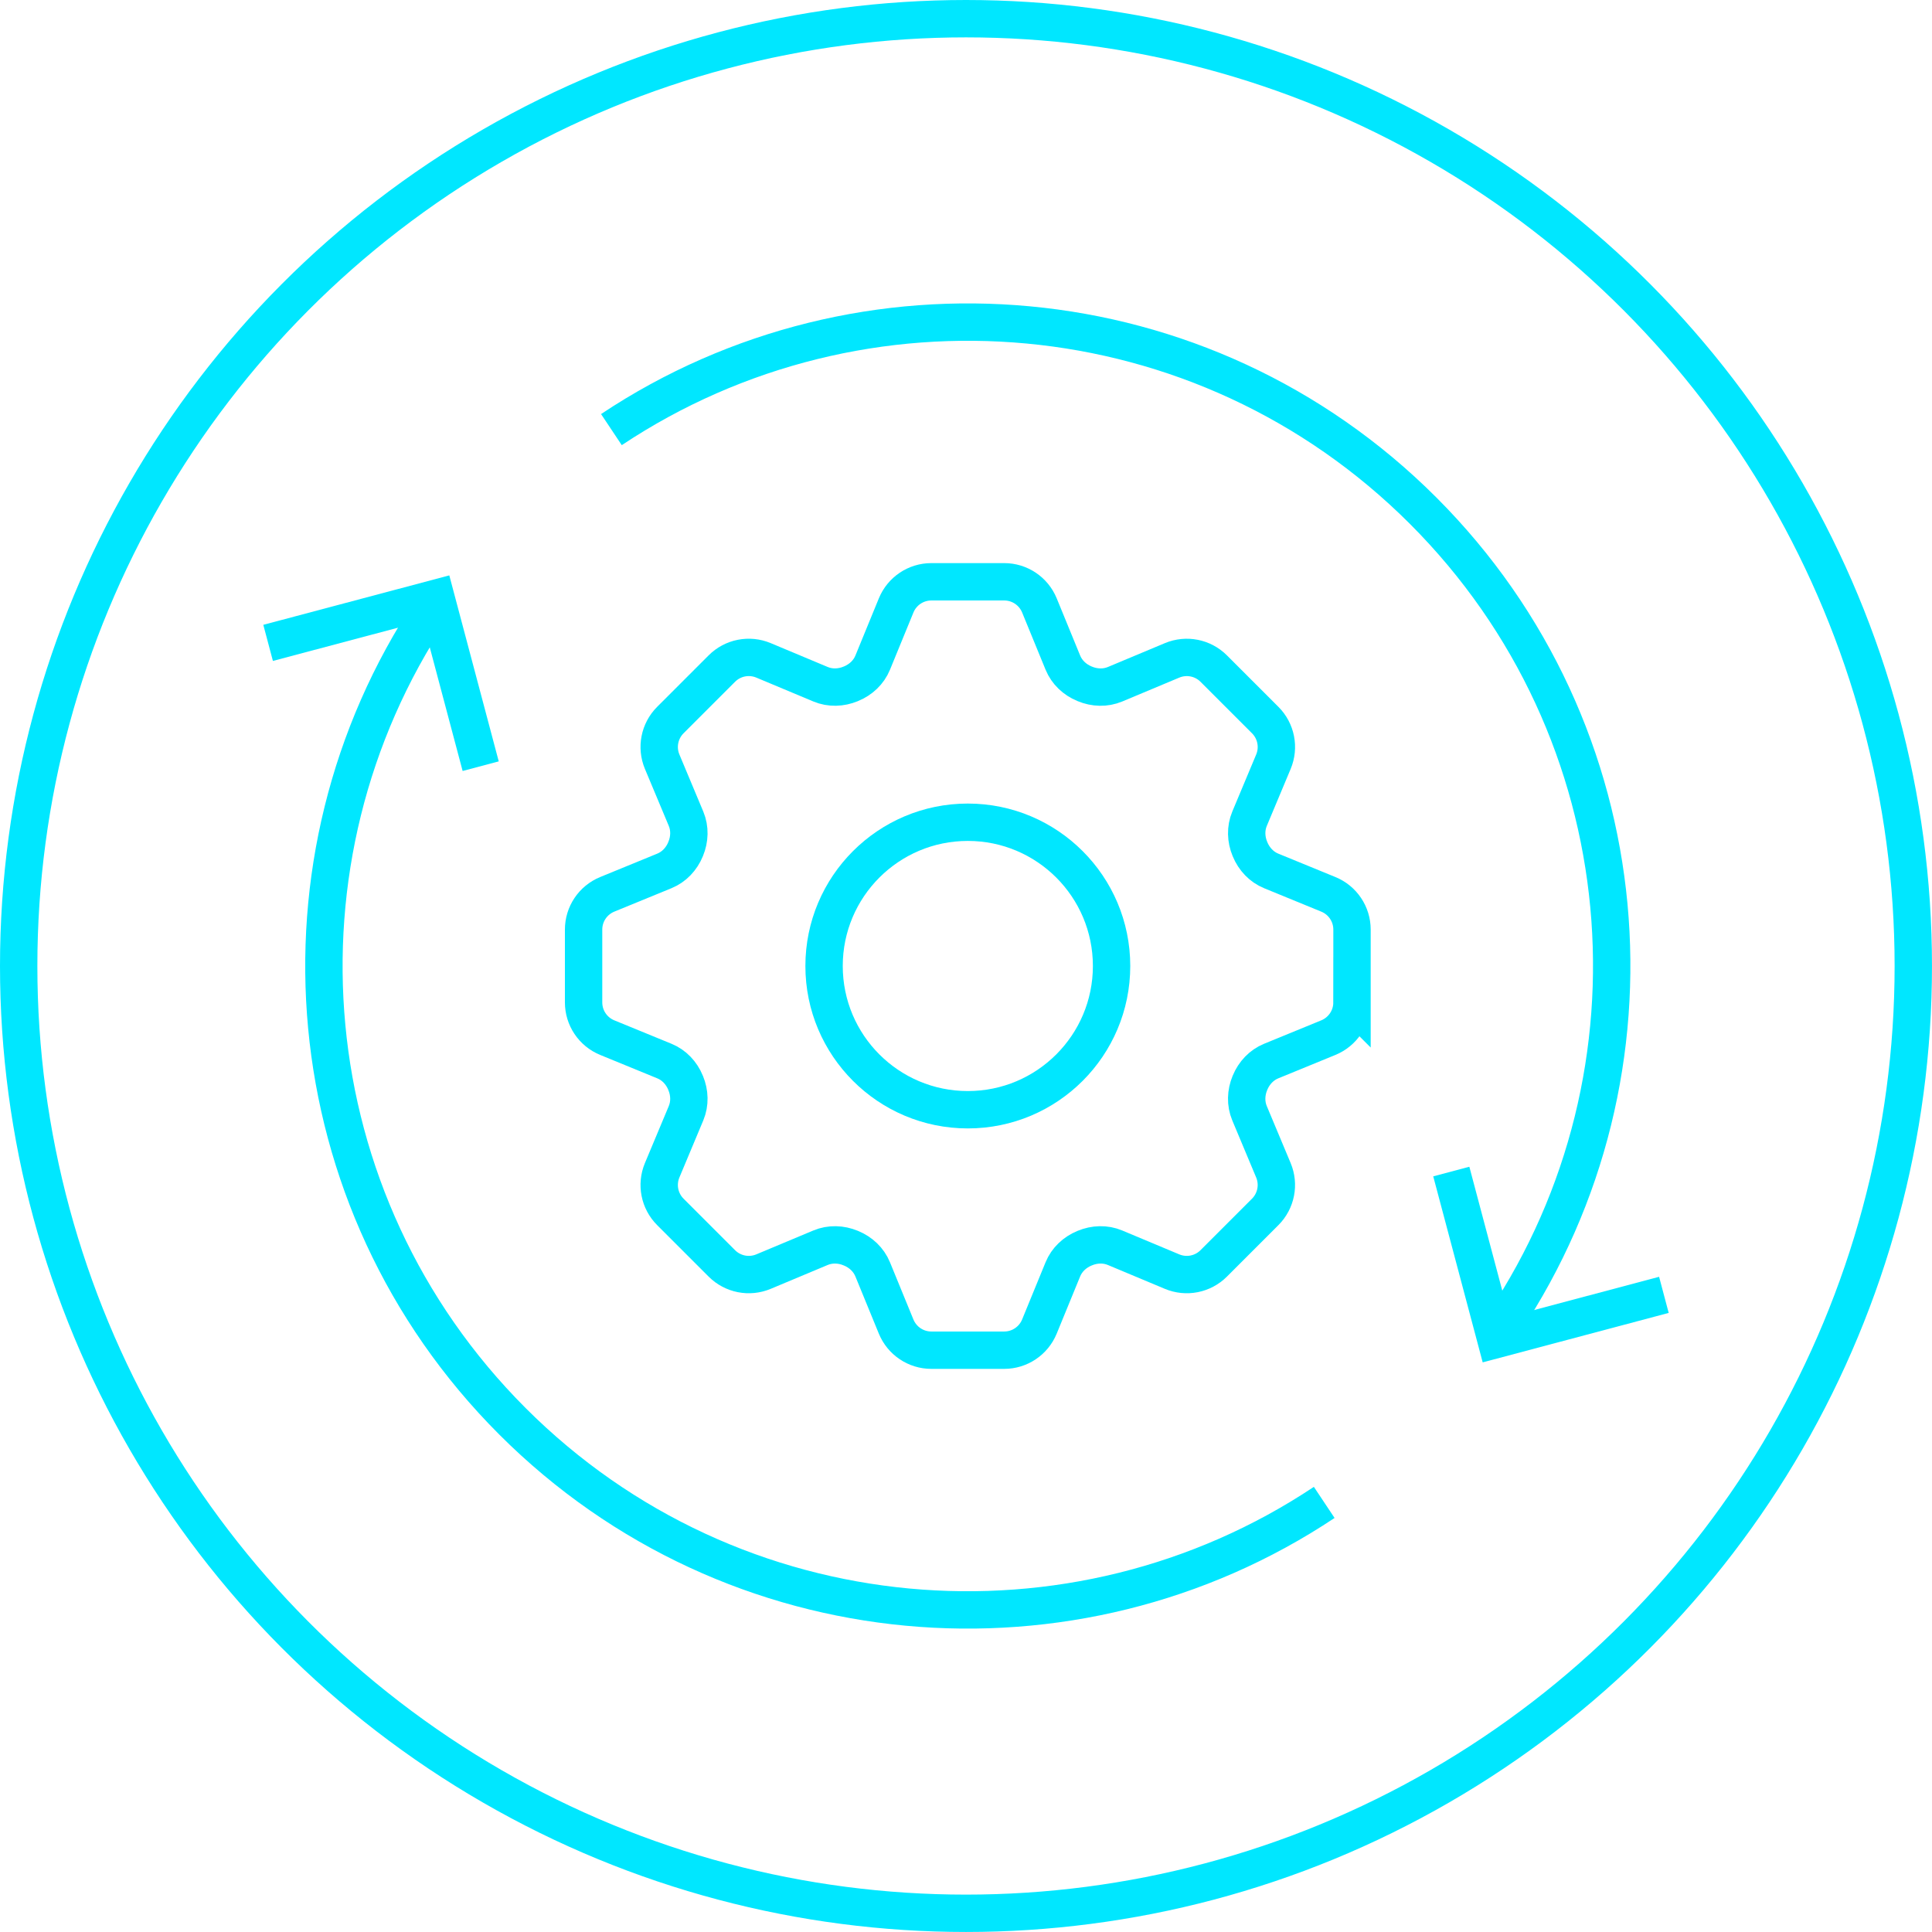
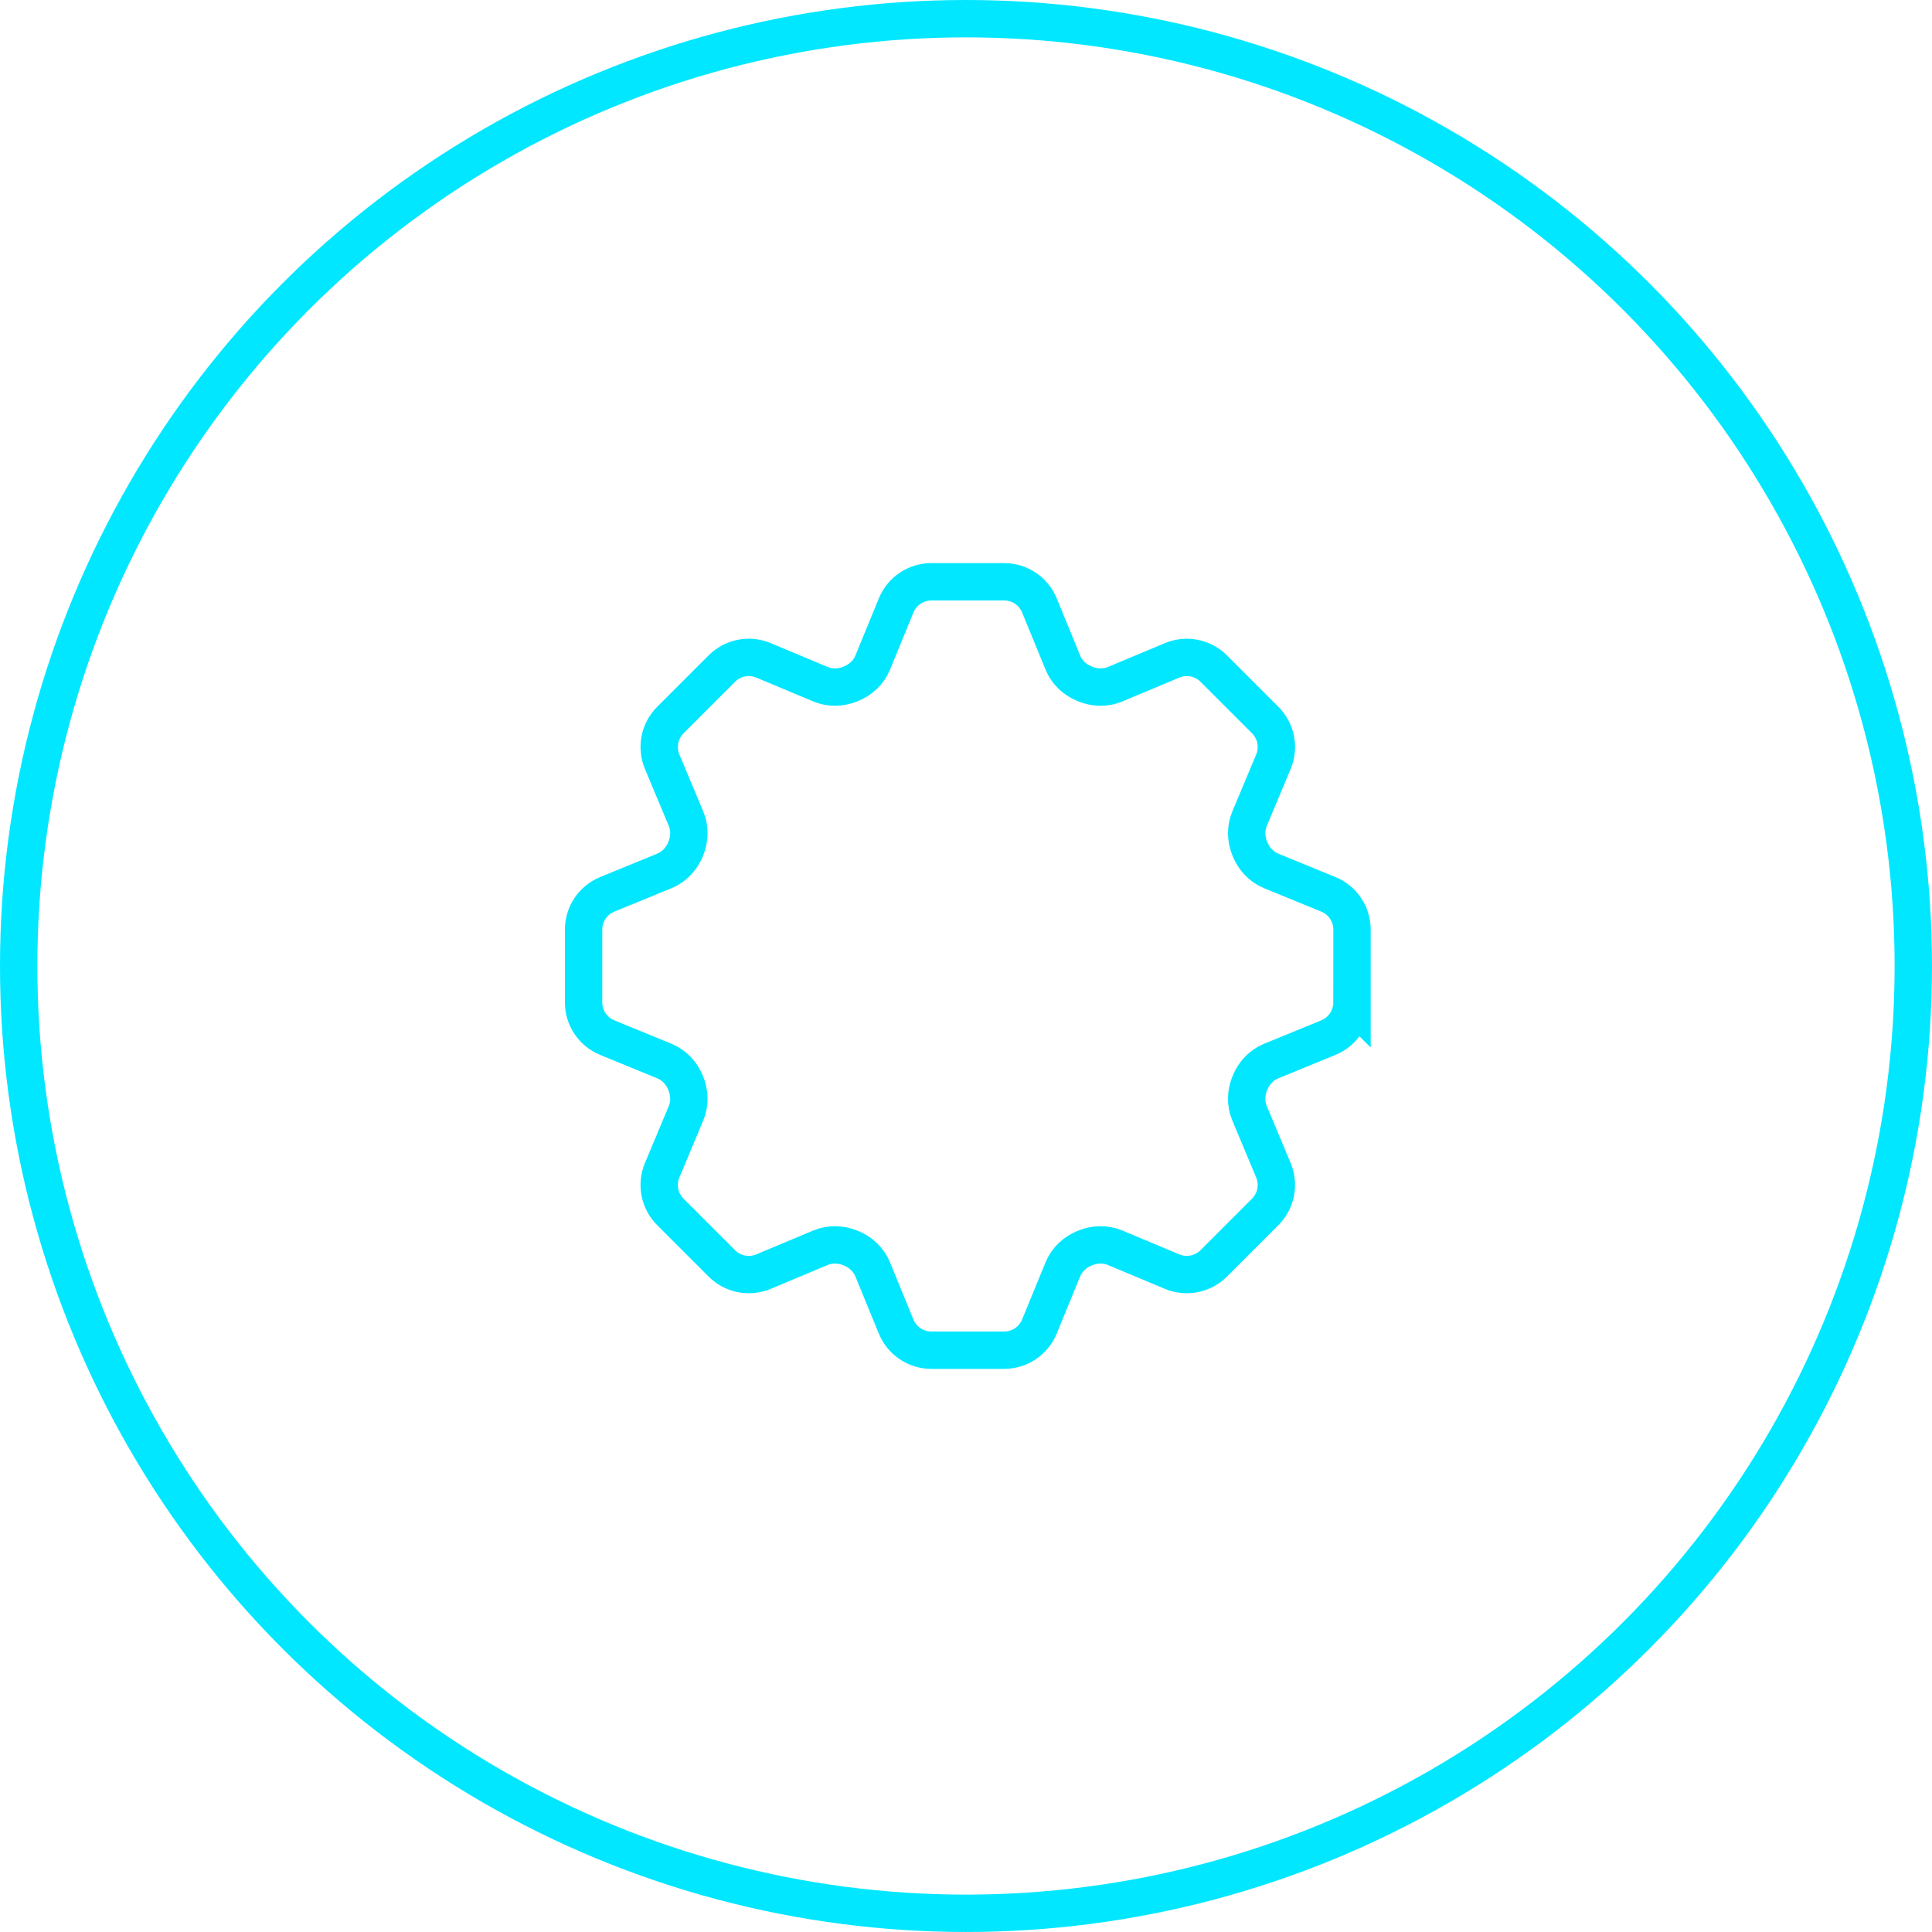
<svg xmlns="http://www.w3.org/2000/svg" id="Layer_1" viewBox="0 0 103.407 103.407">
  <defs>
    <style>.cls-1{fill:none;stroke:#00e7ff;stroke-miterlimit:10;stroke-width:2px;}</style>
  </defs>
  <circle class="cls-1" cx="51.703" cy="51.703" r="50.703" />
-   <path class="cls-1" d="M23.091,32.628c-8.916,13.389-7.472,31.636,4.339,43.447s30.058,13.255,43.447,4.339" />
-   <path class="cls-1" d="M80.51,70.779c8.916-13.388,7.471-31.636-4.339-43.446-11.81-11.81-30.058-13.255-43.446-4.339" />
-   <polyline class="cls-1" points="14.35 34.409 23.339 32.02 25.728 41.009" />
-   <polyline class="cls-1" points="89.057 69.305 80.068 71.695 77.678 62.705" />
  <path class="cls-1" d="M72.364,53.653v-3.899c0-.827-.5-1.572-1.265-1.885l-3.062-1.255c-.52-.213-.914-.637-1.13-1.156-.002-.005-.005-.011-.007-.017-.216-.52-.237-1.1-.02-1.62l1.278-3.052c.319-.763.146-1.643-.439-2.228l-2.757-2.757c-.585-.585-1.465-.758-2.228-.439l-3.053,1.278c-.519.217-1.1.196-1.62-.02-.005-.002-.011-.005-.017-.007-.519-.215-.943-.61-1.156-1.13l-1.255-3.062c-.314-.765-1.058-1.265-1.885-1.265h-3.899c-.827,0-1.572.5-1.885,1.265l-1.255,3.062c-.213.52-.637.914-1.156,1.129-.006.002-.011.005-.017.007-.52.216-1.1.237-1.619.02l-3.053-1.278c-.763-.319-1.643-.146-2.228.439l-2.757,2.757c-.585.585-.758,1.465-.439,2.228l1.278,3.053c.217.519.196,1.099-.02,1.619-.002.006-.005.012-.007.017-.215.519-.61.943-1.129,1.156l-3.062,1.255c-.765.314-1.265,1.058-1.265,1.885v3.899c0,.827.5,1.572,1.265,1.885l3.062,1.255c.52.213.914.637,1.129,1.156.002.006.005.011.007.017.216.52.237,1.1.02,1.619l-1.278,3.053c-.319.763-.146,1.643.439,2.228l2.757,2.757c.585.585,1.465.758,2.228.439l3.052-1.278c.519-.217,1.1-.196,1.619.02.006.002.011.005.017.007.519.215.943.61,1.156,1.13l1.255,3.062c.314.765,1.058,1.265,1.885,1.265h3.899c.827,0,1.572-.5,1.885-1.265l1.255-3.062c.213-.52.637-.914,1.156-1.13.005-.002.011-.005.017-.007.52-.216,1.1-.238,1.62-.02l3.053,1.278c.763.319,1.643.146,2.228-.439l2.757-2.757c.585-.585.758-1.465.439-2.228l-1.278-3.053c-.217-.519-.196-1.1.02-1.62.002-.005.005-.011.007-.016.215-.519.61-.943,1.13-1.156l3.062-1.255c.765-.314,1.265-1.058,1.265-1.885Z" />
-   <circle class="cls-1" cx="51.801" cy="51.703" r="7.694" />
</svg>